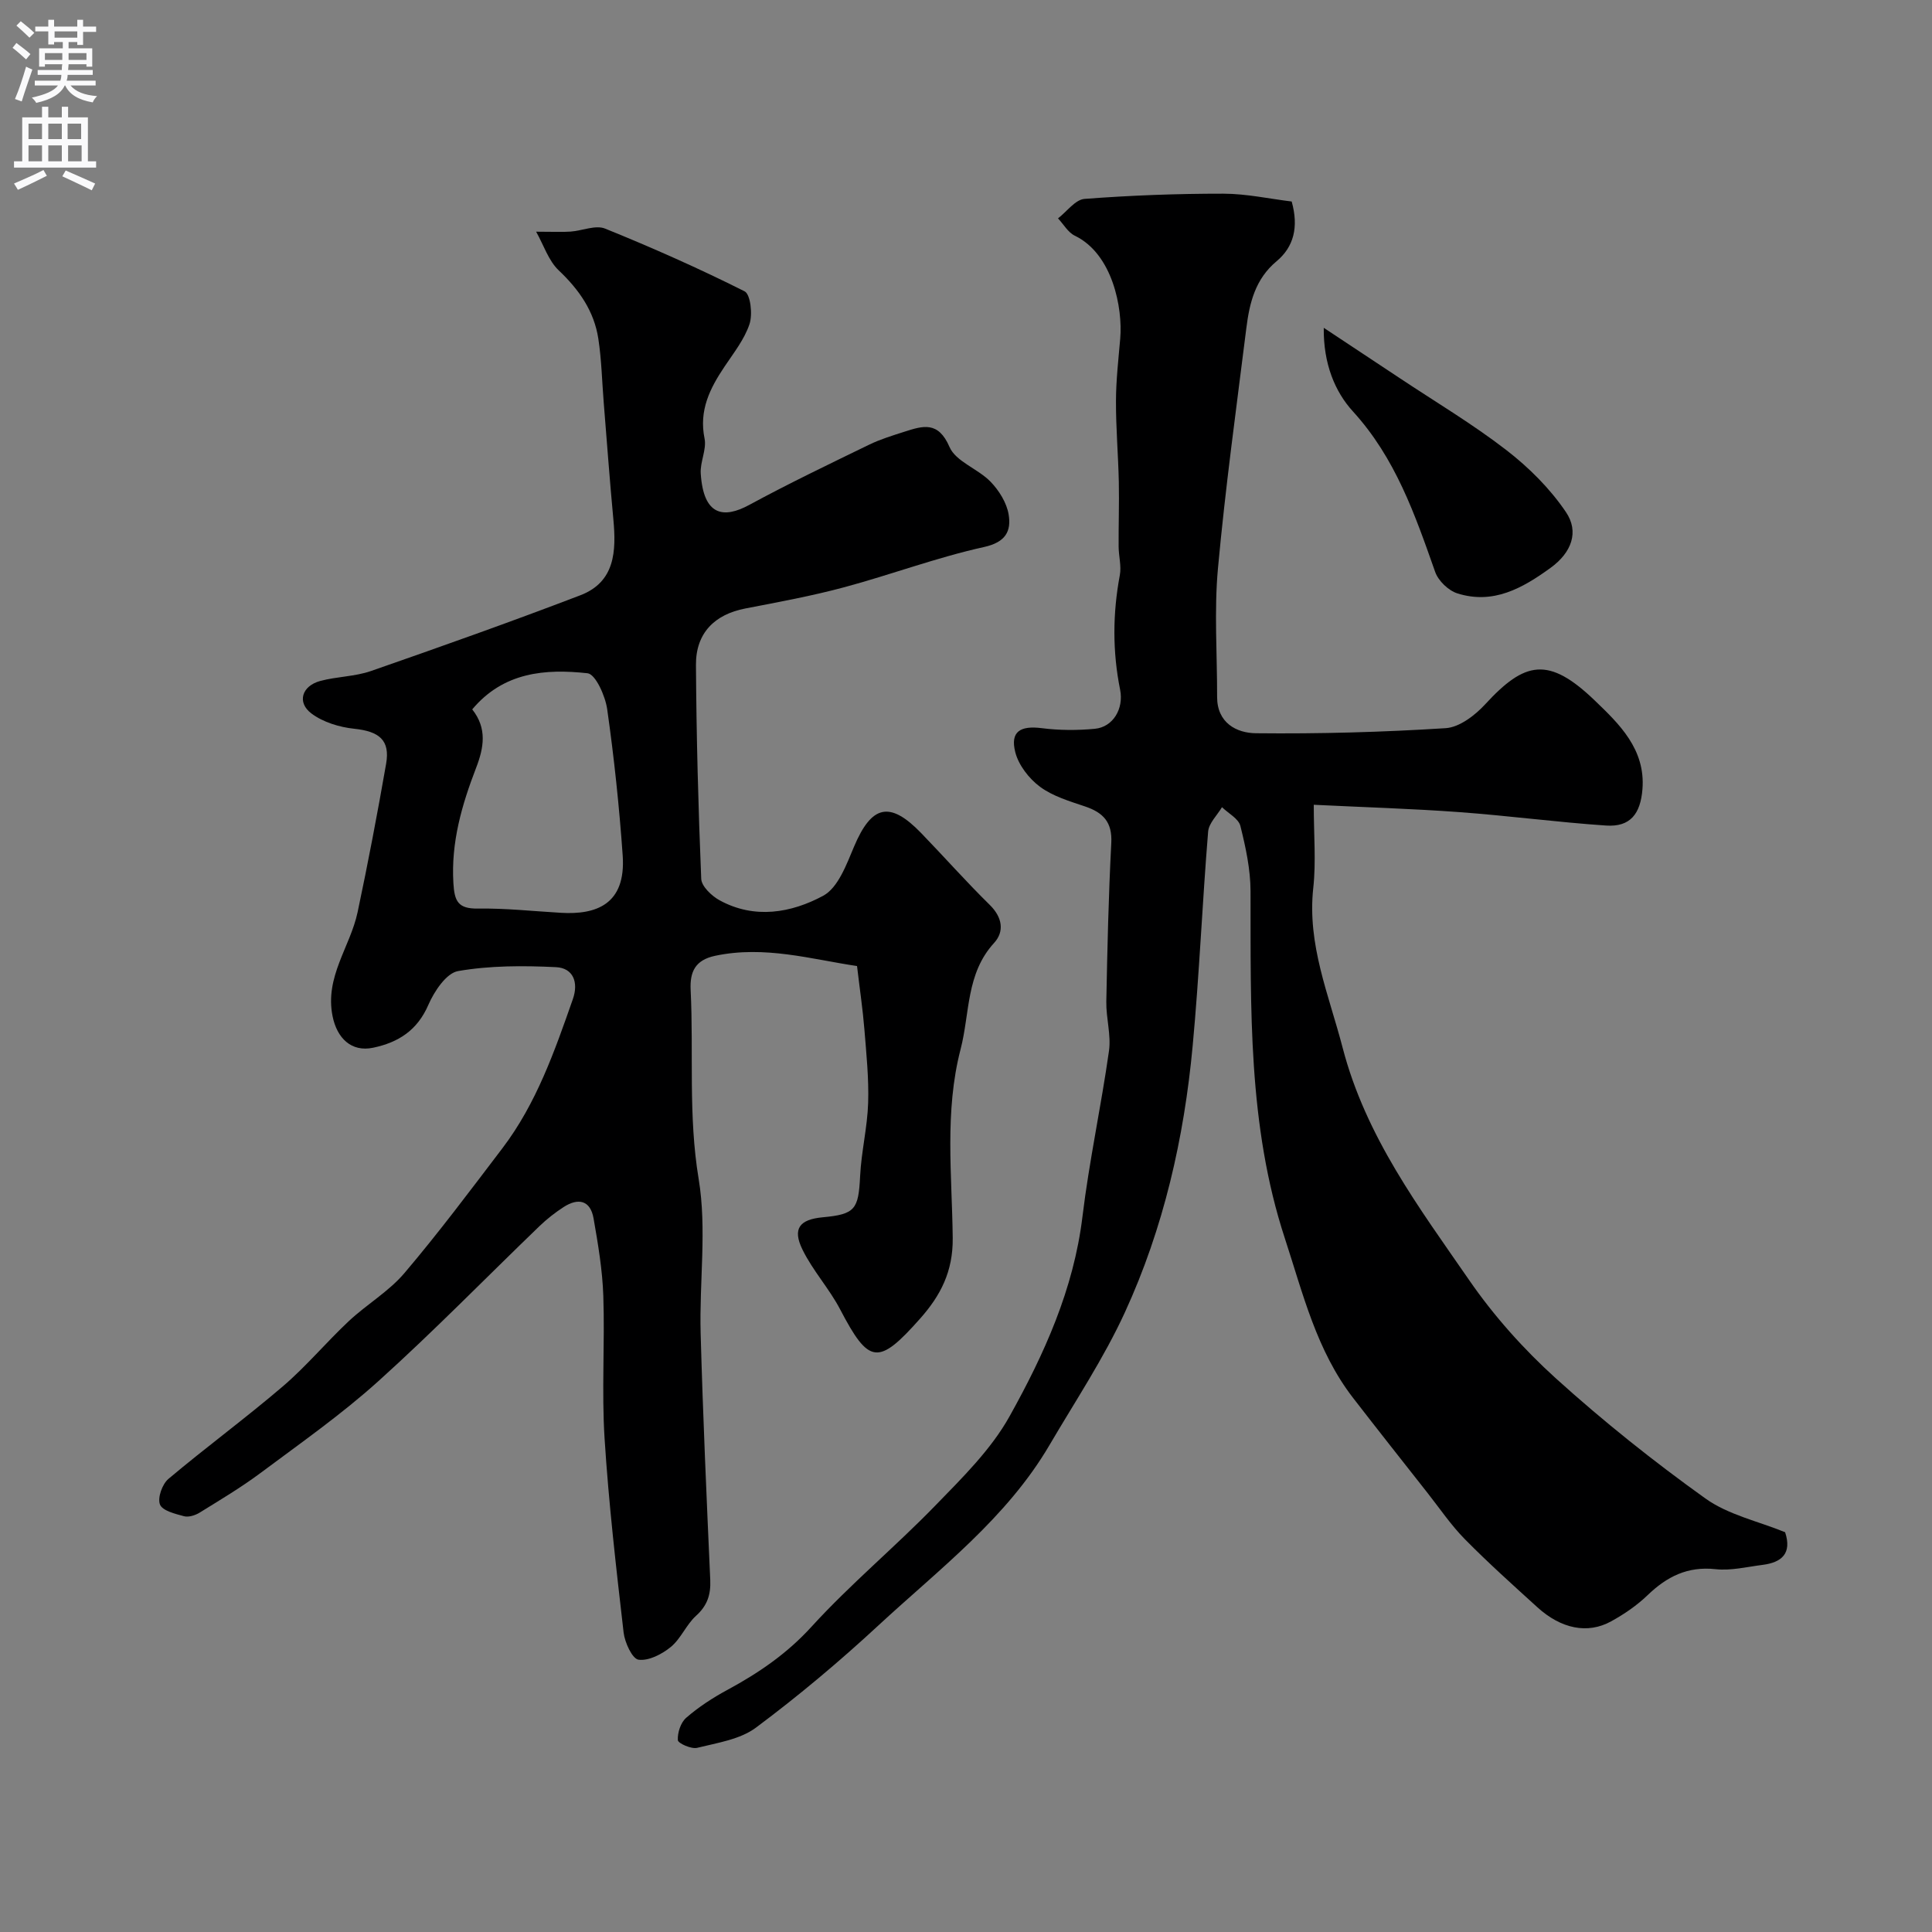
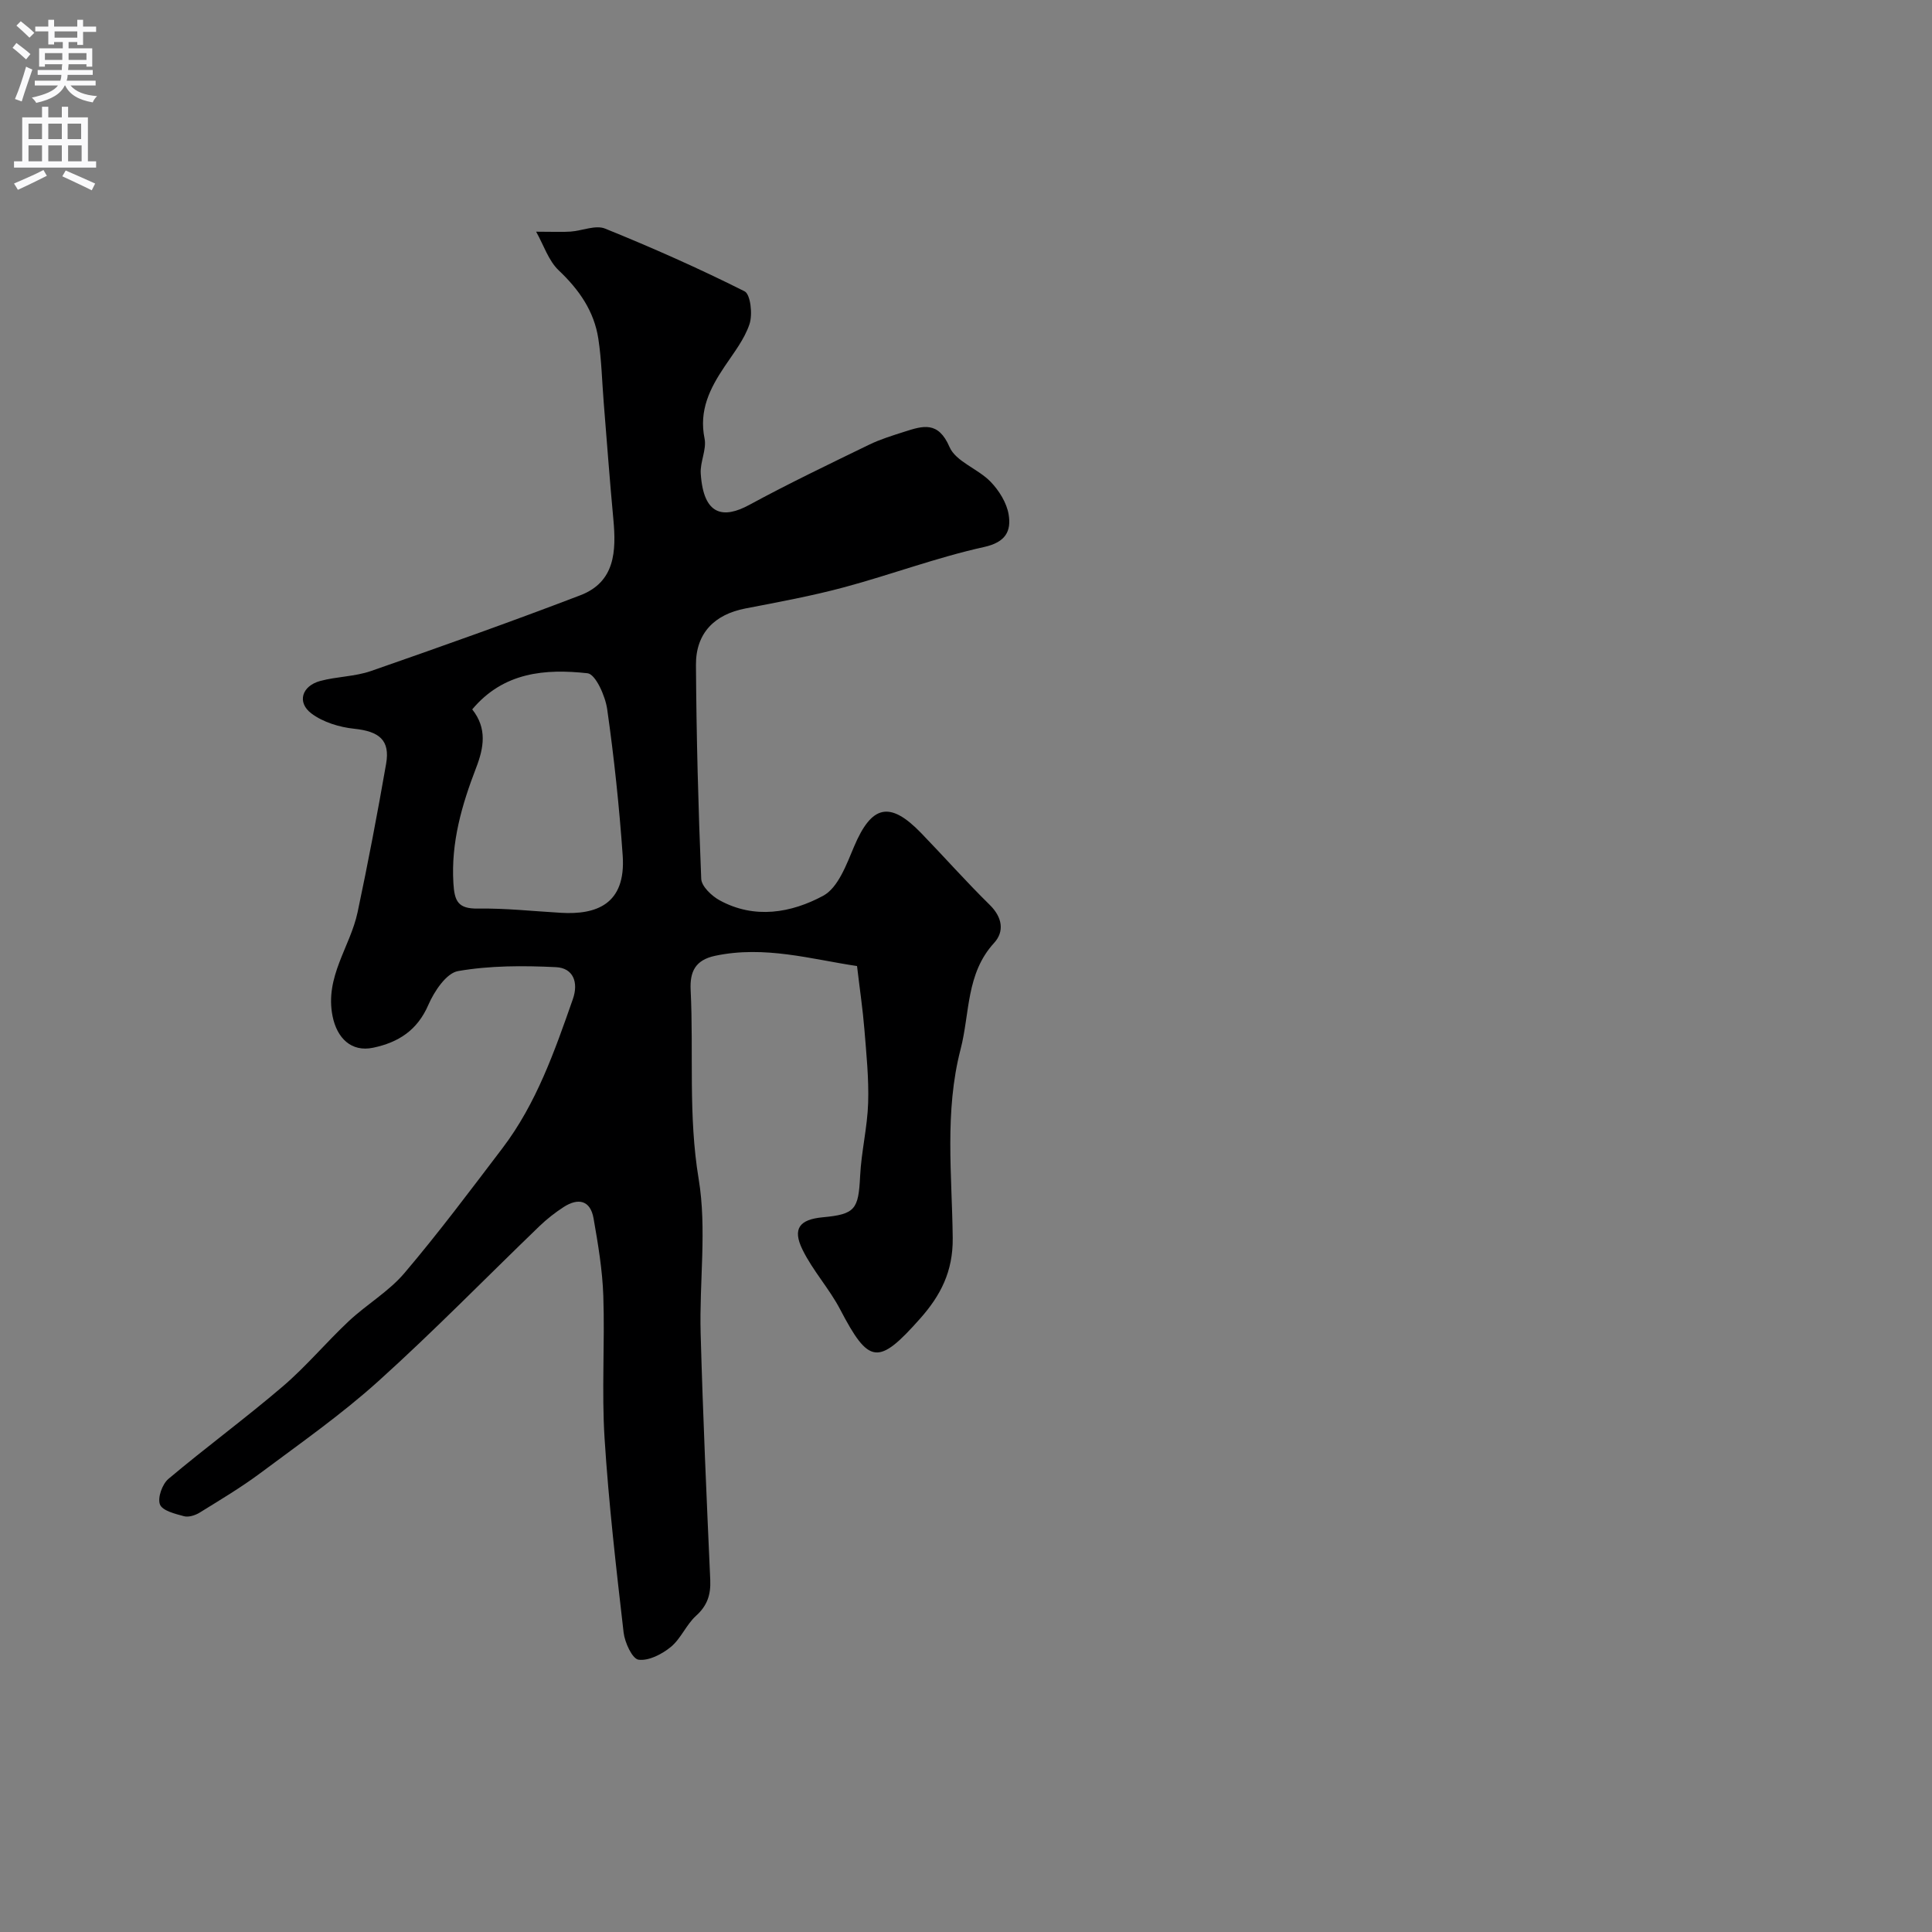
<svg xmlns="http://www.w3.org/2000/svg" enable-background="new 0 0 400 400" viewBox="0 0 400 400">
  <rect x="0" y="0" width="400" height="400" fill="#808080" stroke="none" />
  <g fill="#000001">
    <path d="m111 47.97c3.61 0 5.37.1 7.12-.02 2.41-.17 5.19-1.42 7.16-.62 9.78 3.96 19.45 8.25 28.87 12.98 1.24.62 1.7 4.77 1.03 6.78-1.05 3.17-3.28 5.97-5.18 8.82-3.03 4.52-5.32 9.06-4.13 14.88.46 2.27-.95 4.86-.79 7.25.57 8.78 4.74 9.37 10.02 6.51 8.14-4.42 16.51-8.43 24.84-12.48 2.33-1.13 4.85-1.9 7.32-2.69 3.81-1.22 6.99-2.25 9.32 3.15 1.3 3.03 5.88 4.51 8.48 7.18 1.77 1.82 3.37 4.38 3.77 6.82.55 3.39-.56 5.72-5.08 6.72-9.79 2.16-19.25 5.72-28.95 8.33-6.74 1.81-13.63 3.08-20.49 4.4-6.34 1.22-10.26 5.08-10.22 11.68.09 14.77.48 29.54 1.09 44.29.07 1.56 2.16 3.55 3.81 4.45 7.24 3.96 14.84 2.61 21.44-.94 3.08-1.66 4.82-6.45 6.38-10.15 3.64-8.63 7.39-9.56 13.89-2.85 4.77 4.93 9.32 10.08 14.21 14.88 2.63 2.58 3.07 5.52.91 7.88-5.84 6.37-5 14.54-6.94 22.01-3.36 12.97-1.77 26.07-1.63 39.07.08 6.99-2.55 11.96-6.73 16.68-8.71 9.83-10.63 9.49-16.58-1.89-2.25-4.3-5.66-8.01-7.79-12.36-2.13-4.34-.63-6.25 4.16-6.7 6.76-.63 7.43-1.63 7.77-8.55.25-5.06 1.5-10.07 1.66-15.13.16-5.08-.37-10.19-.78-15.27-.33-4.09-.94-8.16-1.52-13.07-9.43-1.4-19.12-4.3-29.39-2.12-4.13.88-5.24 3.32-5.06 7.07.64 13.03-.52 26.02 1.66 39.13 1.72 10.38.12 21.28.41 31.93.47 17.04 1.23 34.07 1.99 51.09.13 3.04-.6 5.31-2.94 7.42-2.03 1.84-3.13 4.73-5.22 6.45-1.83 1.5-4.59 2.93-6.69 2.64-1.3-.18-2.85-3.56-3.09-5.64-1.54-13.37-3.09-26.76-3.94-40.19-.62-9.79.07-19.66-.26-29.48-.18-5.37-1.09-10.74-2.02-16.06-.66-3.76-3.17-4.29-6.17-2.36-1.78 1.15-3.48 2.48-5.01 3.95-11.13 10.72-21.92 21.8-33.39 32.13-7.63 6.88-16.12 12.83-24.39 19-4.01 2.99-8.33 5.56-12.59 8.2-.91.56-2.28 1-3.23.75-1.83-.49-4.49-1.14-4.99-2.43-.54-1.38.47-4.22 1.75-5.3 7.77-6.54 15.97-12.56 23.69-19.16 4.85-4.15 8.99-9.13 13.66-13.51 3.71-3.47 8.28-6.13 11.52-9.95 7.09-8.35 13.66-17.14 20.3-25.87 7.01-9.23 10.78-20.04 14.56-30.83 1.24-3.54.04-6.46-3.49-6.63-6.75-.33-13.66-.34-20.27.81-2.43.42-4.94 4.2-6.15 6.99-2.29 5.28-6.18 7.77-11.43 8.88-4.55.96-7.49-2.02-8.4-6.5-1.66-8.19 3.65-14.36 5.18-21.57 2.16-10.2 4.11-20.44 5.9-30.71.86-4.9-1.42-6.72-6.6-7.26-3.06-.32-6.45-1.35-8.86-3.16-3.05-2.29-1.99-5.7 1.81-6.73 3.44-.93 7.17-.9 10.51-2.06 14.51-5.05 28.99-10.19 43.34-15.68 7.23-2.76 7.46-9.17 6.85-15.73-.75-8.03-1.34-16.07-1.99-24.1-.36-4.43-.45-8.9-1.12-13.28-.87-5.71-3.98-10.17-8.21-14.17-2.11-2.01-3.1-5.21-4.67-8zm-13.23 98.9c3.11 3.92 2.42 7.92.8 12.11-2.95 7.66-5.21 15.42-4.7 23.86.22 3.76.97 5.33 5.07 5.27 5.74-.09 11.5.55 17.25.88 7.13.41 13.45-1.65 12.73-11.89-.71-10.12-1.78-20.24-3.21-30.28-.39-2.73-2.41-7.25-4.07-7.43-8.7-.95-17.37-.28-23.87 7.48z" />
-     <path d="m267.43 41.72c1.49 5.34.41 9.41-3.13 12.37-4.43 3.69-5.61 8.65-6.26 13.86-2.07 16.58-4.36 33.15-5.88 49.78-.8 8.78-.15 17.7-.17 26.55-.01 5.39 4.02 7.49 8.04 7.53 13.09.14 26.21-.22 39.28-1.05 2.85-.18 6.07-2.65 8.17-4.93 8.22-8.94 13.12-10.01 22.72-.78 4.97 4.78 10.52 10.04 9.85 18.36-.41 5.09-2.51 7.85-7.54 7.51-10.15-.69-20.25-2.04-30.39-2.78-9.85-.72-19.73-1.01-30.12-1.52 0 6.31.49 11.81-.1 17.2-1.29 11.75 3.22 22.11 6.08 33.11 4.81 18.47 15.81 33.06 26.2 48.11 5.11 7.41 11.29 14.32 17.97 20.36 9.8 8.86 20.19 17.15 30.93 24.84 4.75 3.4 10.99 4.73 16.51 6.99 1.45 4.41-.72 6.26-4.66 6.76-3.24.41-6.56 1.24-9.74.89-5.8-.63-10.08 1.54-14.08 5.39-2.21 2.13-4.85 3.93-7.54 5.41-4.87 2.69-10.37 1.55-15.28-2.92-5.07-4.61-10.18-9.19-14.99-14.07-2.86-2.9-5.18-6.33-7.71-9.55-5.17-6.57-10.35-13.12-15.46-19.73-7.56-9.79-10.38-21.62-14.12-33.04-7.68-23.43-7.04-47.66-7.1-71.86-.01-4.51-1-9.09-2.1-13.5-.38-1.52-2.49-2.61-3.81-3.89-1 1.68-2.73 3.31-2.87 5.06-1.21 14.77-1.82 29.59-3.2 44.34-1.77 19.09-6.01 37.73-14.03 55.18-4.38 9.54-10.28 18.39-15.61 27.48-8.9 15.18-22.82 25.68-35.43 37.35-8.07 7.47-16.53 14.58-25.34 21.15-3.29 2.46-8 3.15-12.18 4.19-1.21.3-3.96-.94-4-1.59-.09-1.54.59-3.65 1.74-4.64 2.56-2.22 5.47-4.12 8.47-5.74 6.49-3.51 12.35-7.49 17.46-13.1 8.03-8.81 17.29-16.49 25.61-25.06 5.59-5.76 11.56-11.61 15.4-18.51 7.17-12.86 13.27-26.3 15.09-41.33 1.39-11.49 3.87-22.84 5.49-34.3.47-3.31-.61-6.81-.55-10.22.21-10.95.46-21.91 1.03-32.85.23-4.31-1.67-6.29-5.42-7.56-3.23-1.09-6.68-2.11-9.34-4.08-2.28-1.69-4.44-4.48-5.12-7.17-1.08-4.26 1.04-5.53 5.5-4.96 3.61.46 7.34.47 10.96.13 3.8-.35 6.03-4.17 5.25-8.08-1.59-7.91-1.55-15.8-.06-23.74.35-1.88-.24-3.93-.25-5.9-.03-4.46.13-8.92.04-13.37-.12-5.58-.61-11.16-.59-16.75.01-4.32.51-8.64.88-12.95.54-6.31-1.57-17.52-9.4-21.3-1.41-.68-2.33-2.37-3.48-3.59 1.83-1.4 3.57-3.88 5.49-4.03 9.56-.73 19.16-1.09 28.75-1.08 4.82.01 9.64 1.08 14.14 1.62z" />
-     <path d="m274.07 67.87c5.82 3.85 10.77 7.12 15.7 10.4 7.39 4.92 15.06 9.48 22.07 14.89 4.68 3.61 9.08 7.99 12.37 12.86 2.76 4.07 1.2 8.38-3.2 11.56-5.85 4.24-11.86 7.6-19.26 5.28-1.86-.58-3.96-2.6-4.61-4.44-4.18-11.86-8.21-23.57-17.03-33.24-3.69-4.04-6.13-9.82-6.04-17.31z" />
  </g>
  <path d="m2.6 9.9.8-1c.9.7 1.9 1.4 2.9 2.3l-.9 1.1c-1.1-1-2-1.8-2.8-2.4zm.5 10.6c.9-2.1 1.6-4.3 2.3-6.7.4.2.8.4 1.3.6-.7 2.1-1.5 4.3-2.2 6.6zm.3-15.2.9-.9c1 .8 2 1.6 2.8 2.4l-1 1c-.9-.9-1.8-1.7-2.7-2.5zm12.6-1.2h1.2v1.4h2.7v1.1h-2.7v2.7h-1.2v-.6h-1.8v1.3h4.9v3.8h-1.2v-.5h-3.7c0 .4-.1.9-.1 1.2h5.1v1h-5.2c0 .5-.1.9-.2 1.2h6v1h-5.2c1.1 1.3 2.9 2 5.5 2.2-.4.4-.7.8-.9 1.3-2.9-.5-4.8-1.6-5.7-3.5h-.1c-.8 1.7-2.7 2.9-5.9 3.6-.2-.4-.6-.8-.9-1.1 2.8-.6 4.6-1.4 5.4-2.5h-4.8v-1h5.3c.1-.3.2-.7.2-1.2h-4.9v-1h5c0-.4 0-.8.1-1.2h-3.6v.5h-1.2v-3.8h4.9v-1.3h-1.8v.5h-1.2v-2.7h-2.7v-1h2.7v-1.4h1.2v1.4h4.8zm-6.7 8.3h3.6c0-.4 0-.9 0-1.4h-3.6zm1.9-4.6h4.8v-1.3h-4.7v1.3zm6.7 3.2h-3.7v1.4h3.7v-2.4z" fill="#fafafb" />
  <path d="m8.7 22.1h1.3v2.2h2.8v-2.2h1.3v2.2h4.1v9.1h1.7v1.3h-17v-1.3h1.7v-9.1h4.1zm.3 13.1.7 1.2c-1.8.9-3.8 1.9-6 2.9-.2-.4-.5-.8-.8-1.3 2.3-1 4.4-1.9 6.1-2.8zm-3.1-6.4h2.8v-3.2h-2.8zm0 4.6h2.8v-3.3h-2.8zm4.1-4.6h2.8v-3.2h-2.8zm0 4.6h2.8v-3.3h-2.8zm3.6 1.9c2.1.9 4.1 1.8 6.1 2.7l-.7 1.4c-2.2-1.1-4.2-2-6.1-2.9zm3.2-9.7h-2.8v3.2h2.8zm-2.7 7.8h2.8v-3.3h-2.8z" fill="#fafafb" />
</svg>